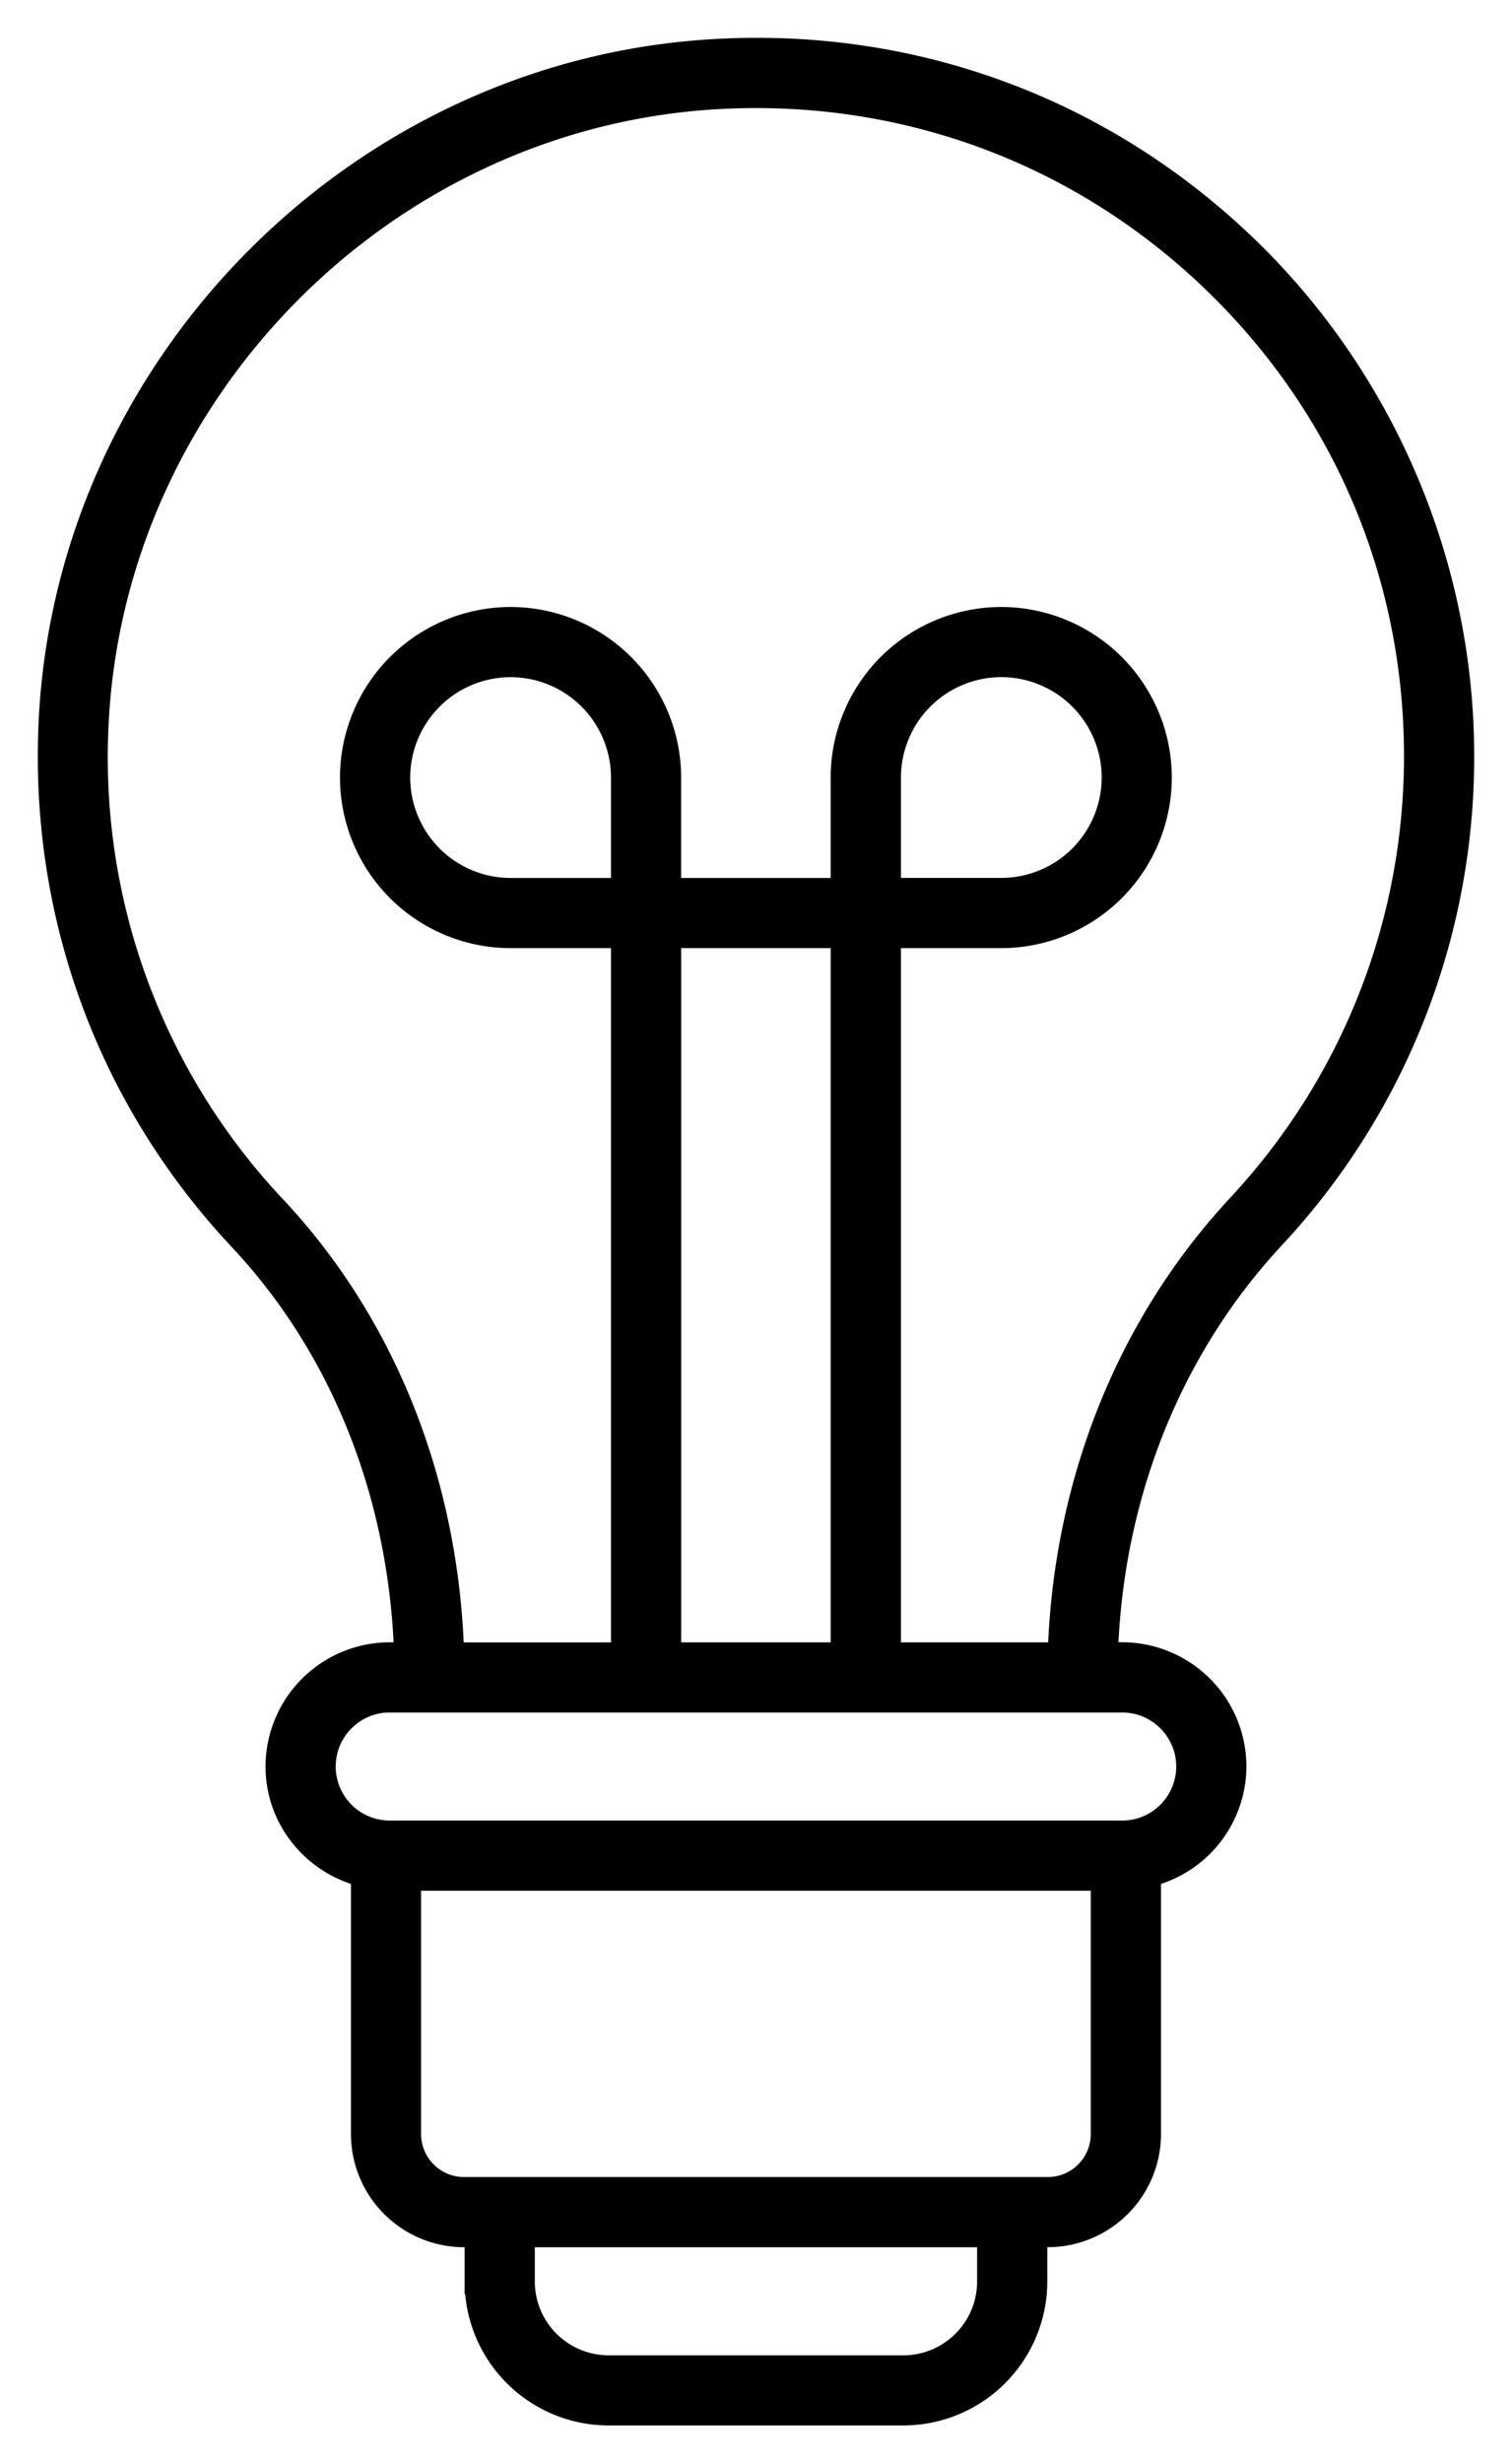
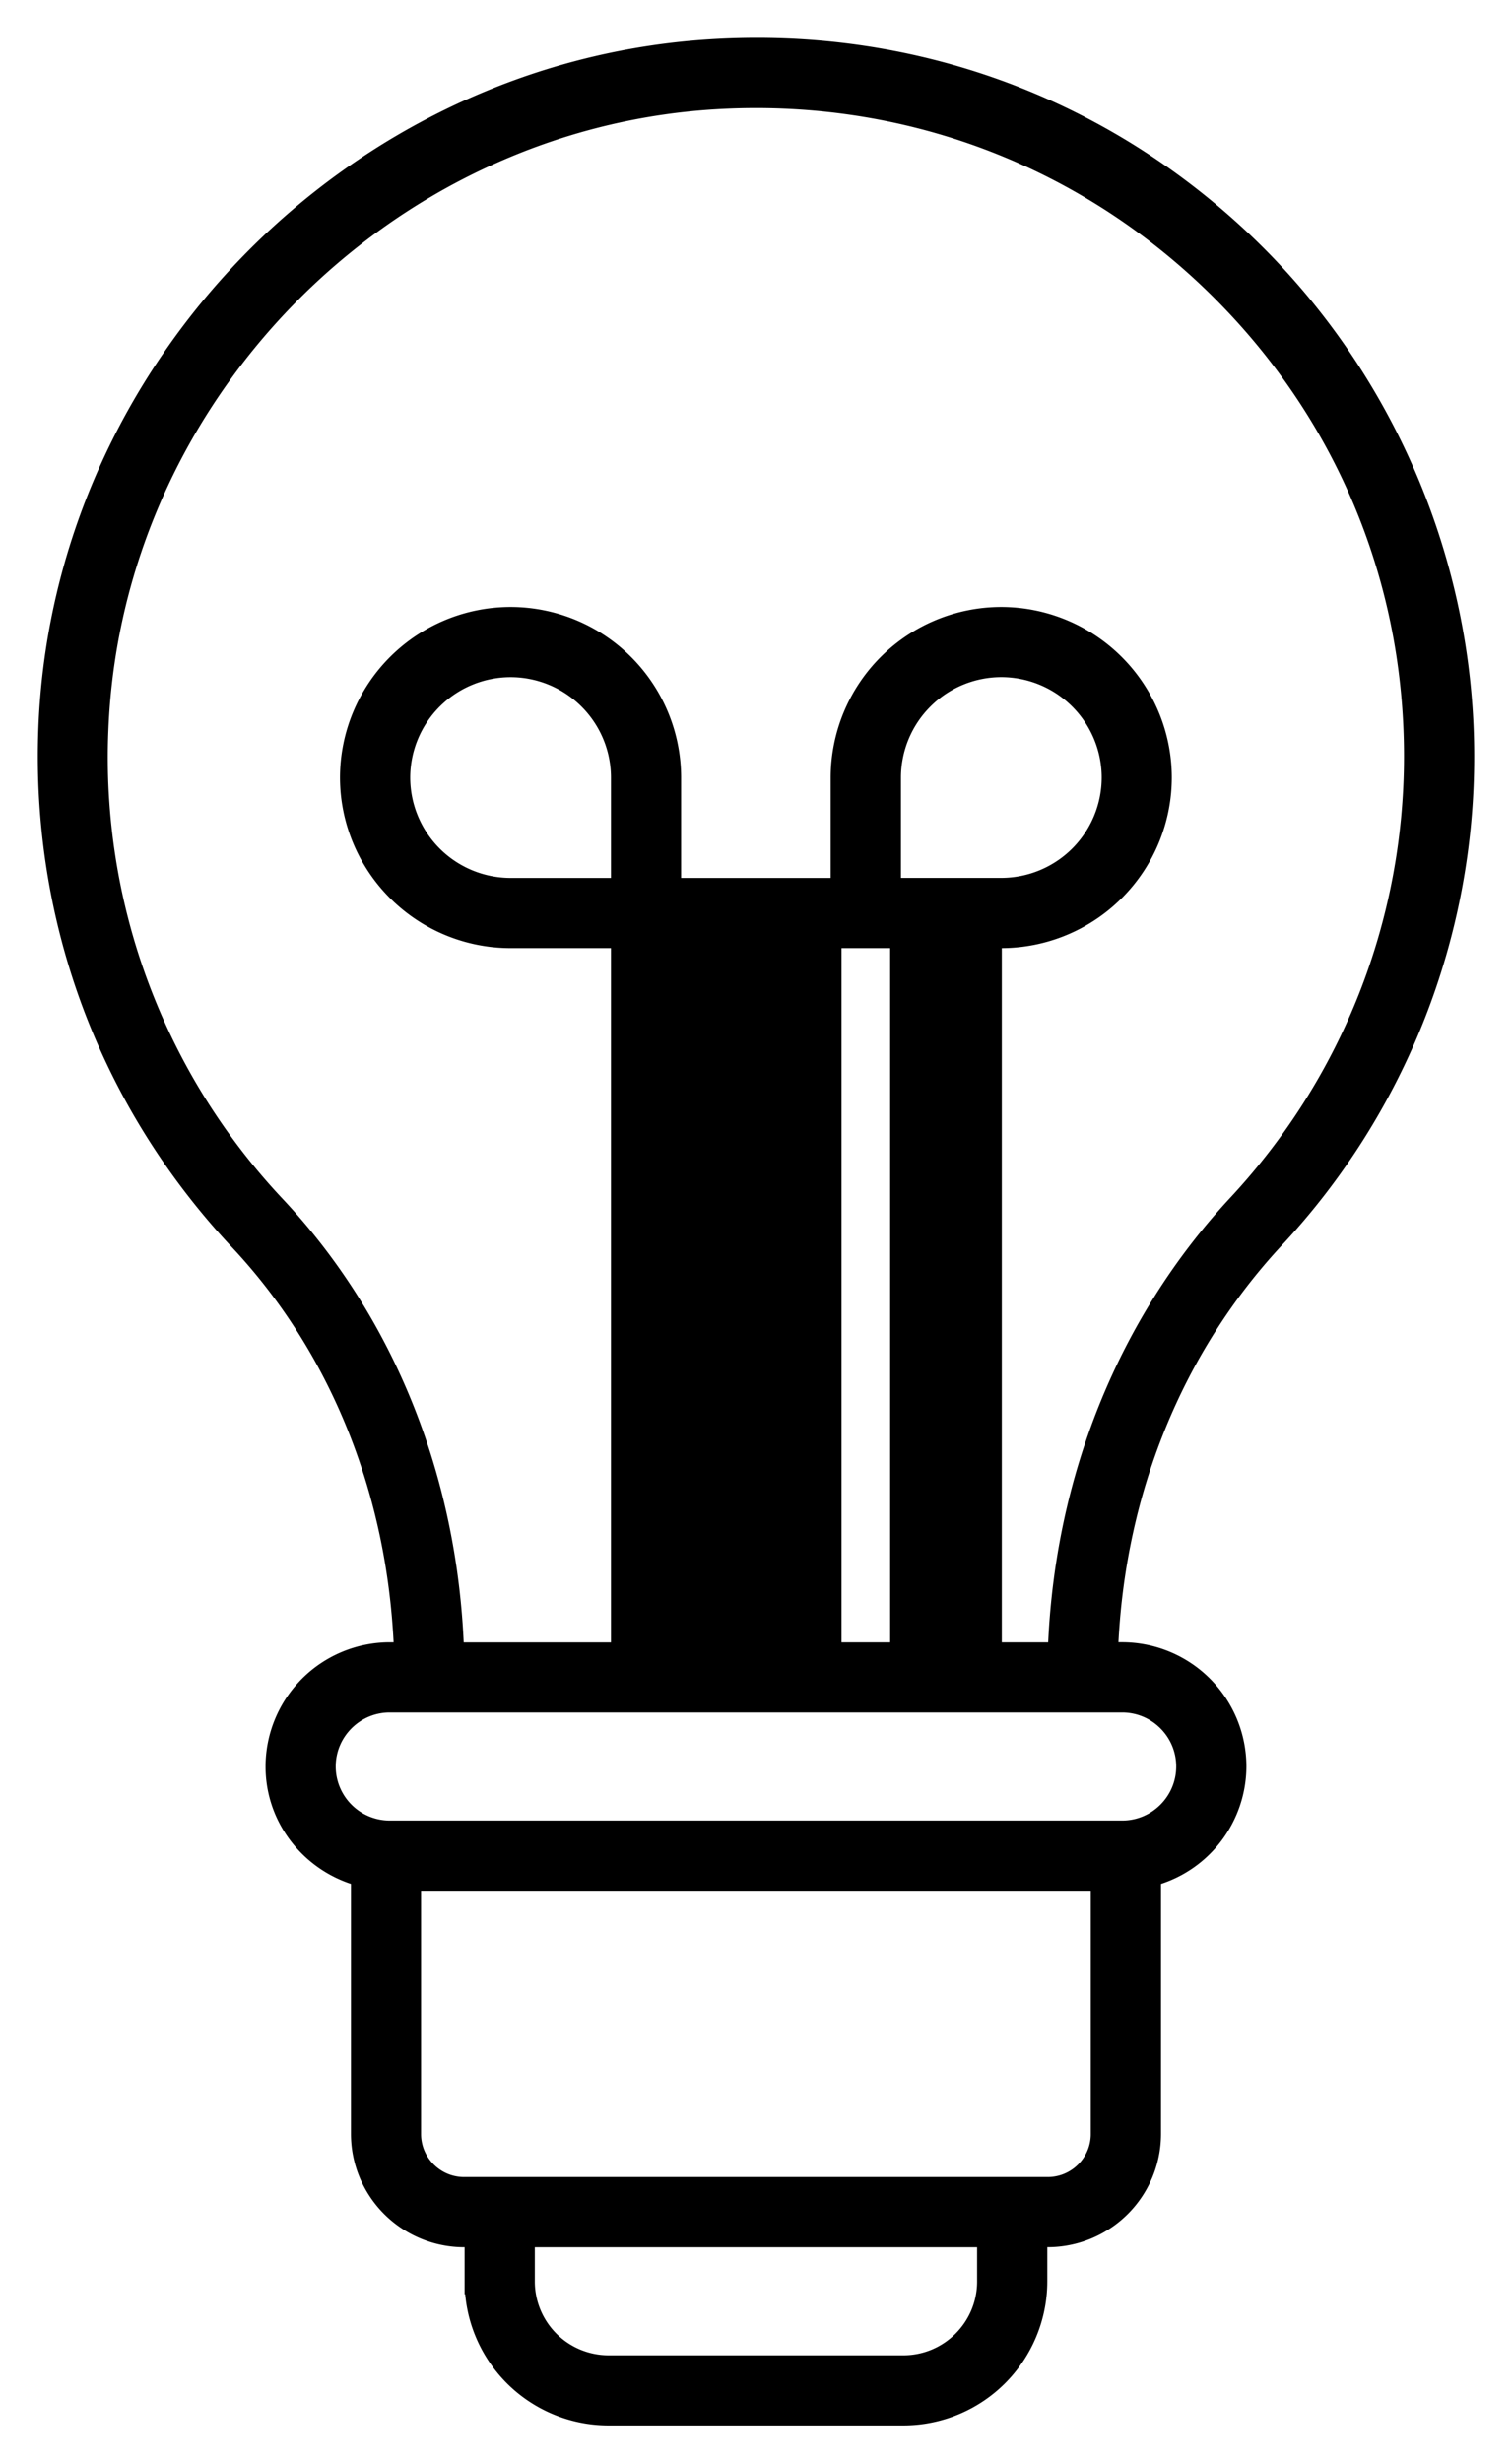
<svg xmlns="http://www.w3.org/2000/svg" width="35" height="57" viewBox="0 0 35 57">
-   <path d="M9.241 38.128h-.219a2.753 2.753 0 0 0-2.75 2.75c0 1.244.838 2.287 1.977 2.624v5.88a2.497 2.497 0 0 0 2.494 2.494h.137v.919A3.21 3.21 0 0 0 14.087 56h6.825a3.21 3.21 0 0 0 3.206-3.205v-.92h.137a2.497 2.497 0 0 0 2.495-2.493v-5.88a2.745 2.745 0 0 0 1.977-2.625 2.753 2.753 0 0 0-2.75-2.75h-.218c.153-3.57 1.487-6.887 3.822-9.396A16.436 16.436 0 0 0 34 17.496c0-4.533-1.896-8.915-5.202-12.022-3.352-3.15-7.738-4.73-12.35-4.44C8.115 1.55 1.334 8.496 1.013 16.845.84 21.297 2.42 25.535 5.46 28.776c2.31 2.464 3.63 5.766 3.782 9.352h-.001zm13.502 14.667c0 1.01-.821 1.832-1.831 1.832h-6.825a1.834 1.834 0 0 1-1.832-1.832v-.918h10.488v.918zm1.512-2.293H10.742c-.617 0-1.12-.503-1.12-1.12v-5.755h15.752v5.755c0 .617-.502 1.12-1.12 1.12h.001zm3.097-9.625c0 .759-.617 1.376-1.376 1.376H9.022a1.377 1.377 0 0 1-1.376-1.376c0-.758.617-1.375 1.376-1.375h16.954c.759 0 1.376.617 1.376 1.375zM14.268 20.441h-2.449a2.451 2.451 0 0 1-2.448-2.448 2.451 2.451 0 0 1 2.448-2.448 2.451 2.451 0 0 1 2.449 2.448v2.448zm5.086 17.688h-3.711V21.815h3.711V38.13zM16.532 2.406c4.228-.26 8.25 1.184 11.323 4.07 3.075 2.89 4.77 6.804 4.77 11.021 0 3.835-1.44 7.493-4.05 10.298-2.573 2.764-4.036 6.413-4.192 10.334H20.73V21.815h2.449A3.827 3.827 0 0 0 27 17.993a3.827 3.827 0 0 0-3.823-3.822 3.827 3.827 0 0 0-3.824 3.822v2.448h-3.711v-2.448a3.827 3.827 0 0 0-3.824-3.822 3.827 3.827 0 0 0-3.823 3.822 3.827 3.827 0 0 0 3.823 3.822h2.45V38.13h-3.654C10.46 34.19 9.01 30.555 6.46 27.836a15.026 15.026 0 0 1-4.077-10.938C2.68 9.246 8.894 2.881 16.532 2.406zM20.73 20.44v-2.448a2.451 2.451 0 0 1 2.449-2.448 2.451 2.451 0 0 1 2.448 2.448 2.451 2.451 0 0 1-2.448 2.448h-2.449z" fill="#000" fill-rule="nonzero" stroke="#000" stroke-width=".25" />
+   <path d="M9.241 38.128h-.219a2.753 2.753 0 0 0-2.75 2.75c0 1.244.838 2.287 1.977 2.624v5.88a2.497 2.497 0 0 0 2.494 2.494h.137v.919A3.21 3.21 0 0 0 14.087 56h6.825a3.21 3.21 0 0 0 3.206-3.205v-.92h.137a2.497 2.497 0 0 0 2.495-2.493v-5.88a2.745 2.745 0 0 0 1.977-2.625 2.753 2.753 0 0 0-2.75-2.75h-.218c.153-3.57 1.487-6.887 3.822-9.396A16.436 16.436 0 0 0 34 17.496c0-4.533-1.896-8.915-5.202-12.022-3.352-3.15-7.738-4.73-12.35-4.44C8.115 1.55 1.334 8.496 1.013 16.845.84 21.297 2.42 25.535 5.46 28.776c2.31 2.464 3.63 5.766 3.782 9.352h-.001zm13.502 14.667c0 1.01-.821 1.832-1.831 1.832h-6.825a1.834 1.834 0 0 1-1.832-1.832v-.918h10.488v.918zm1.512-2.293H10.742c-.617 0-1.12-.503-1.12-1.12v-5.755h15.752v5.755c0 .617-.502 1.12-1.12 1.12h.001zm3.097-9.625c0 .759-.617 1.376-1.376 1.376H9.022a1.377 1.377 0 0 1-1.376-1.376c0-.758.617-1.375 1.376-1.375h16.954c.759 0 1.376.617 1.376 1.375zM14.268 20.441h-2.449a2.451 2.451 0 0 1-2.448-2.448 2.451 2.451 0 0 1 2.448-2.448 2.451 2.451 0 0 1 2.449 2.448v2.448zm5.086 17.688V21.815h3.711V38.13zM16.532 2.406c4.228-.26 8.25 1.184 11.323 4.07 3.075 2.89 4.77 6.804 4.77 11.021 0 3.835-1.44 7.493-4.05 10.298-2.573 2.764-4.036 6.413-4.192 10.334H20.73V21.815h2.449A3.827 3.827 0 0 0 27 17.993a3.827 3.827 0 0 0-3.823-3.822 3.827 3.827 0 0 0-3.824 3.822v2.448h-3.711v-2.448a3.827 3.827 0 0 0-3.824-3.822 3.827 3.827 0 0 0-3.823 3.822 3.827 3.827 0 0 0 3.823 3.822h2.45V38.13h-3.654C10.46 34.19 9.01 30.555 6.46 27.836a15.026 15.026 0 0 1-4.077-10.938C2.68 9.246 8.894 2.881 16.532 2.406zM20.73 20.44v-2.448a2.451 2.451 0 0 1 2.449-2.448 2.451 2.451 0 0 1 2.448 2.448 2.451 2.451 0 0 1-2.448 2.448h-2.449z" fill="#000" fill-rule="nonzero" stroke="#000" stroke-width=".25" />
</svg>